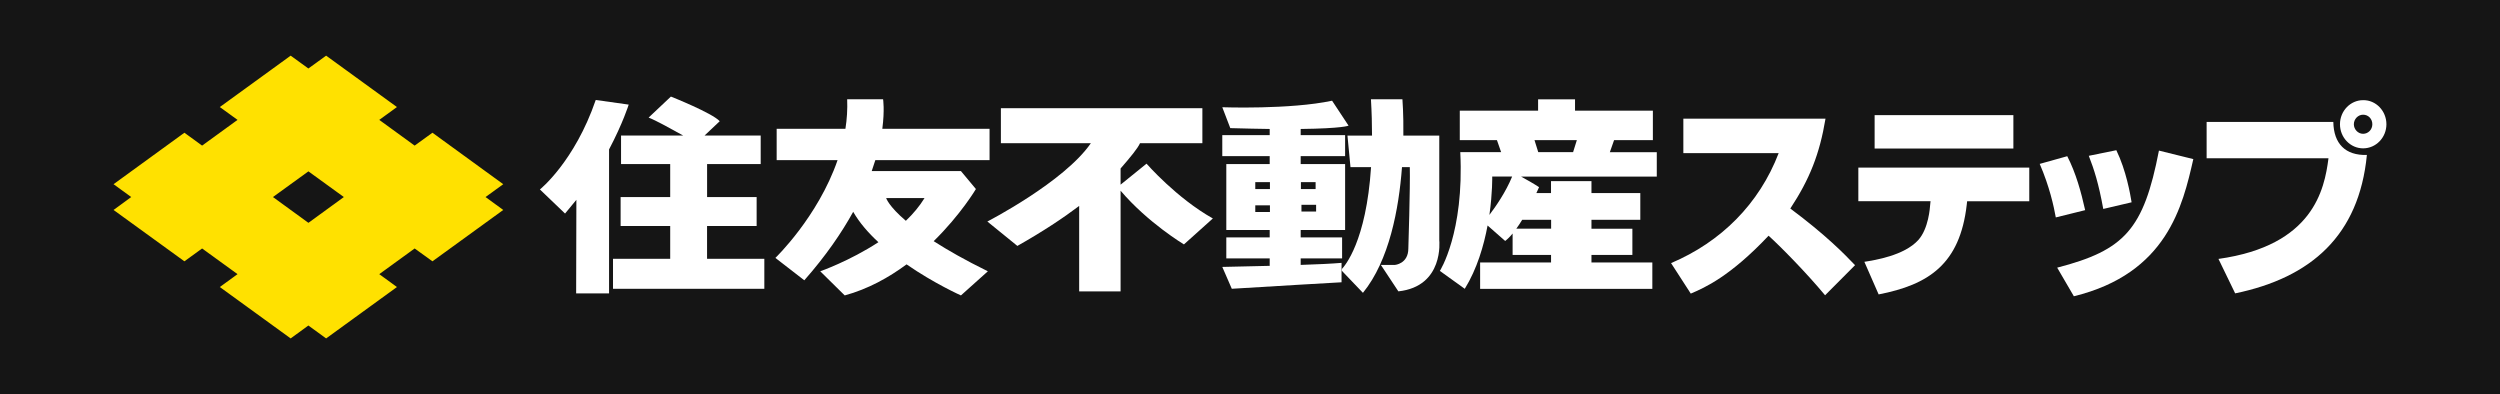
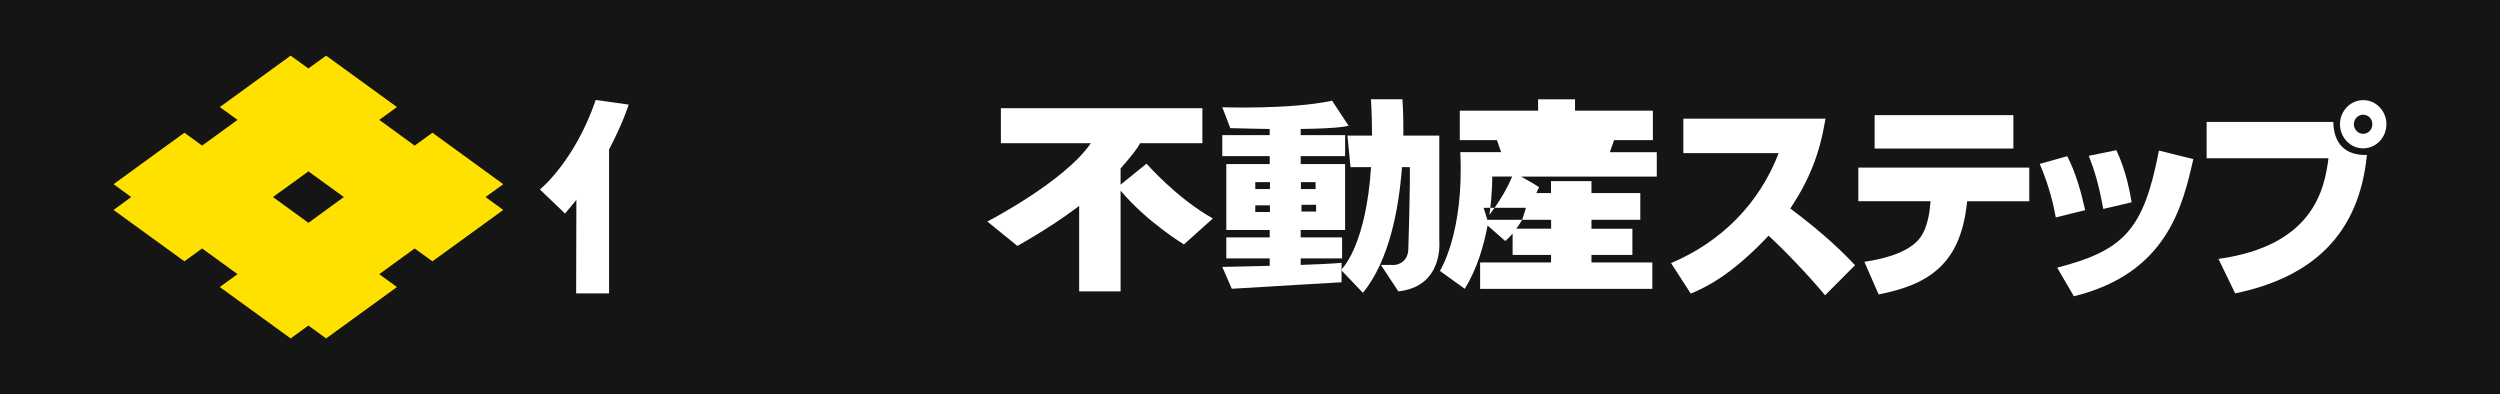
<svg xmlns="http://www.w3.org/2000/svg" id="_レイヤー_2" viewBox="0 0 646.45 101.92">
  <defs>
    <style>.cls-1{fill:#fff;}.cls-2{fill:#ffe100;}.cls-3{fill:#151515;}</style>
  </defs>
  <g id="logo_for_CMS">
    <rect id="bg_logo_company" class="cls-3" width="646.45" height="101.92" />
    <path class="cls-2" d="M111.82,67.57l18.31-13.28-4.58-3.34,4.58-3.32-18.31-13.31-4.6,3.33-9.15-6.65,4.57-3.32-18.31-13.29-4.59,3.32-4.58-3.32-18.32,13.29,4.58,3.32-9.16,6.65-4.58-3.33-18.32,13.31,4.57,3.32-4.57,3.34,18.32,13.28,4.58-3.32,9.16,6.64-4.58,3.33,18.32,13.29,4.58-3.34,4.59,3.34,18.31-13.29-4.57-3.33,9.15-6.64,4.6,3.32ZM79.75,57.62l-9.17-6.67,9.17-6.64,9.16,6.64-9.16,6.67Z" />
-     <path class="cls-1" d="M252.36,48.89l-3.88-4.65h-23.07c.35-.99.65-1.92.93-2.83h29.54v-8.11h-27.73c.64-4.87.2-7.63.2-7.63h-9.29c.11,2.6-.06,5.15-.45,7.63h-17.78v8.11h15.75c-5.09,14.72-16.08,25.28-16.08,25.28l7.48,5.79c5.59-6.35,9.66-12.3,12.64-17.71,1.61,2.81,3.91,5.45,6.52,7.86-7.48,4.88-15.04,7.52-15.04,7.52l6.33,6.24c6.06-1.66,11.39-4.63,15.99-8.03,7.18,4.97,14.06,8.03,14.06,8.03l6.96-6.24c-5.88-2.89-10.45-5.5-14.01-7.79,7.03-6.89,10.92-13.48,10.92-13.48M234.23,57.09c-4.49-3.82-5.09-5.88-5.09-5.88h9.93c-1.29,2.11-2.95,4.08-4.83,5.88" />
    <path class="cls-1" d="M296.47,42.32l-6.71,5.43v-4.18c2.57-2.96,4.41-5.18,5.03-6.55h16.12v-9.04h-52.1v9.04h23.27c-6.88,10.02-26.77,20.26-26.77,20.26l7.76,6.31c6.6-3.73,11.83-7.2,15.98-10.34v22.1h10.71v-26.04c7.02,8.27,16.38,13.89,16.38,13.89l7.48-6.71c-9.41-5.28-17.15-14.17-17.15-14.17" />
    <path class="cls-1" d="M154.05,25.84c-5.49,16-14.44,23.15-14.44,23.15l6.5,6.23,2.93-3.55-.06,24.19h8.51v-37.22c3.61-6.85,5.08-11.59,5.08-11.59l-8.52-1.2Z" />
-     <path class="cls-1" d="M182.84,58.44h12.81v-7.48h-12.81v-8.53h13.86v-7.39h-14.51l3.92-3.7c-1.98-2.14-12.63-6.37-12.63-6.37l-5.76,5.43c1.95.77,5.98,3,8.93,4.64h-16.06v7.39h12.71v8.53h-12.82v7.48h12.82v8.48h-14.79v7.75h39.13v-7.75h-14.81v-8.48Z" />
    <path class="cls-1" d="M346.9,69.66v-1.69c-2.47.21-6.37.4-10.57.53v-1.68h10.71v-5.43h-10.71v-1.92h11.49v-17.04h-11.49v-2.06h11.49v-5.42h-11.49v-1.6c10.93-.13,12.38-.86,12.38-.86l-4.26-6.45c-10.85,2.32-28.39,1.69-28.39,1.69l2.07,5.4c3.87.12,7.24.17,10.19.22v1.6h-12.26v5.42h12.26v2.06h-11.22v17.04h11.22v1.92h-11.22v5.43h11.22v1.92c-6.63.17-12.26.28-12.26.28l2.46,5.65c9.8-.62,28.38-1.68,28.38-1.68v-3.08l-.13-.13s.07-.05.13-.12M340.32,54.7h-3.79v-1.75h3.79v1.75ZM336.39,47.09h3.8v1.8h-3.8v-1.8ZM328.38,54.82h-3.79v-1.73h3.79v1.73ZM328.38,48.89h-3.79v-1.8h3.79v1.8Z" />
    <path class="cls-1" d="M372.19,35.07h-9.31c.07-5.62-.24-9.4-.24-9.4h-8.14c.2,3.37.28,6.5.28,9.4h-6.35l.78,8.14h5.32c-1.26,19.25-6.78,25.57-7.65,26.46v.25l5.55,5.8c6.82-8.38,9.29-21.71,10.1-32.51h2.02c.13,5.03-.38,21.03-.38,21.03,0,4-3.49,4.27-3.49,4.27h-3.61l4.52,6.83c11.87-1.29,10.58-13.17,10.58-13.17v-27.09Z" />
-     <path class="cls-1" d="M417.38,36.24h10.02v-7.62h-20.13v-2.94h-9.55v2.94h-20.25v7.62h9.61l1.08,3.1h-10.56c1.04,20.9-5.28,30.71-5.28,30.71l6.44,4.63c3.18-5.15,4.93-11.17,5.9-16.37l4.55,4c.62-.48,1.28-1.13,1.92-1.93v5.54h9.94v1.94h-18.34v6.83h44.53v-6.83h-15.74v-1.94h10.58v-6.78h-10.58v-2.3h12.63v-6.91h-12.63v-3.09h-10.46v3.09h-3.79c.43-.94.7-1.53.7-1.53-1.3-.87-3.22-1.95-4.64-2.73h35.08v-6.31h-12.14l1.09-3.1M385.13,55.57c.82-5.72.73-9.92.73-9.92h5.15c-1.62,3.98-4.24,7.76-5.88,9.92M393.61,56.83h7.48v2.3h-9c.52-.72,1.05-1.5,1.52-2.3M406.77,39.34h-9.01l-.97-3.1h10.95l-.97,3.1Z" />
+     <path class="cls-1" d="M417.38,36.24h10.02v-7.62h-20.13v-2.94h-9.55v2.94h-20.25v7.62h9.61l1.08,3.1h-10.56c1.04,20.9-5.28,30.71-5.28,30.71l6.44,4.63c3.18-5.15,4.93-11.17,5.9-16.37l4.55,4c.62-.48,1.28-1.13,1.92-1.93v5.54h9.94v1.94h-18.34v6.83h44.53v-6.83h-15.74v-1.94h10.58v-6.78h-10.58v-2.3h12.63v-6.91h-12.63v-3.09h-10.46v3.09h-3.79c.43-.94.7-1.53.7-1.53-1.3-.87-3.22-1.95-4.64-2.73h35.08v-6.31h-12.14l1.09-3.1M385.13,55.57c.82-5.72.73-9.92.73-9.92h5.15c-1.62,3.98-4.24,7.76-5.88,9.92M393.61,56.83h7.48v2.3h-9c.52-.72,1.05-1.5,1.52-2.3h-9.01l-.97-3.1h10.95l-.97,3.1Z" />
    <path class="cls-1" d="M432.11,68.03c12.9-5.47,22.78-15.29,27.82-28.44h-24.65v-8.91h36.76c-1.51,9.12-4.11,15.67-9.1,23.24,9.15,6.82,13.88,11.65,16.74,14.65l-7.75,7.78c-4.99-6.01-11.75-12.83-14.61-15.4-9.98,10.57-16.49,13.42-20.12,14.97l-5.1-7.89Z" />
    <path class="cls-1" d="M524.73,43.35v8.69h-16.07l-.1.91c-1.77,15.35-9.83,20.66-22.78,23.18l-3.69-8.43c2.7-.43,10.3-1.61,13.94-5.63,2.7-3,3.02-8.48,3.07-9.07l.1-.97h-18.67v-8.69h44.2ZM520.62,29.77v8.64h-35.88v-8.64h35.88Z" />
    <path class="cls-1" d="M531.59,56.23c-.52-2.9-1.61-7.94-4.16-13.85l7.12-1.99c2.24,4.35,3.59,9.28,4.63,13.95l-7.59,1.88ZM531.95,69.21c17.42-4.51,22.36-9.88,26.31-30.27l8.89,2.2c-2.76,12.13-6.81,29.57-30.89,35.47l-4.32-7.41ZM543.86,54.03c-1.2-6.6-2.34-10.14-3.74-13.74l7.12-1.45c2.55,5.26,3.59,11.27,3.95,13.47l-7.33,1.72Z" />
    <path class="cls-1" d="M603.35,31.54c.1,5.63,3.12,8.69,8.68,8.53-2.03,20.82-14.41,31.72-34.06,35.79l-4.32-8.91c24.49-3.43,27.41-17.92,28.45-26.03h-31.51v-9.39h32.76ZM611.05,38.36c-3.28,0-5.98-2.79-5.98-6.23s2.7-6.23,5.98-6.23c3.33-.05,6.03,2.79,6.03,6.23s-2.7,6.23-6.03,6.23ZM611.05,29.66c-1.3,0-2.39,1.13-2.39,2.47s1.09,2.47,2.39,2.47,2.39-1.07,2.39-2.47-1.04-2.47-2.39-2.47Z" />
  </g>
</svg>